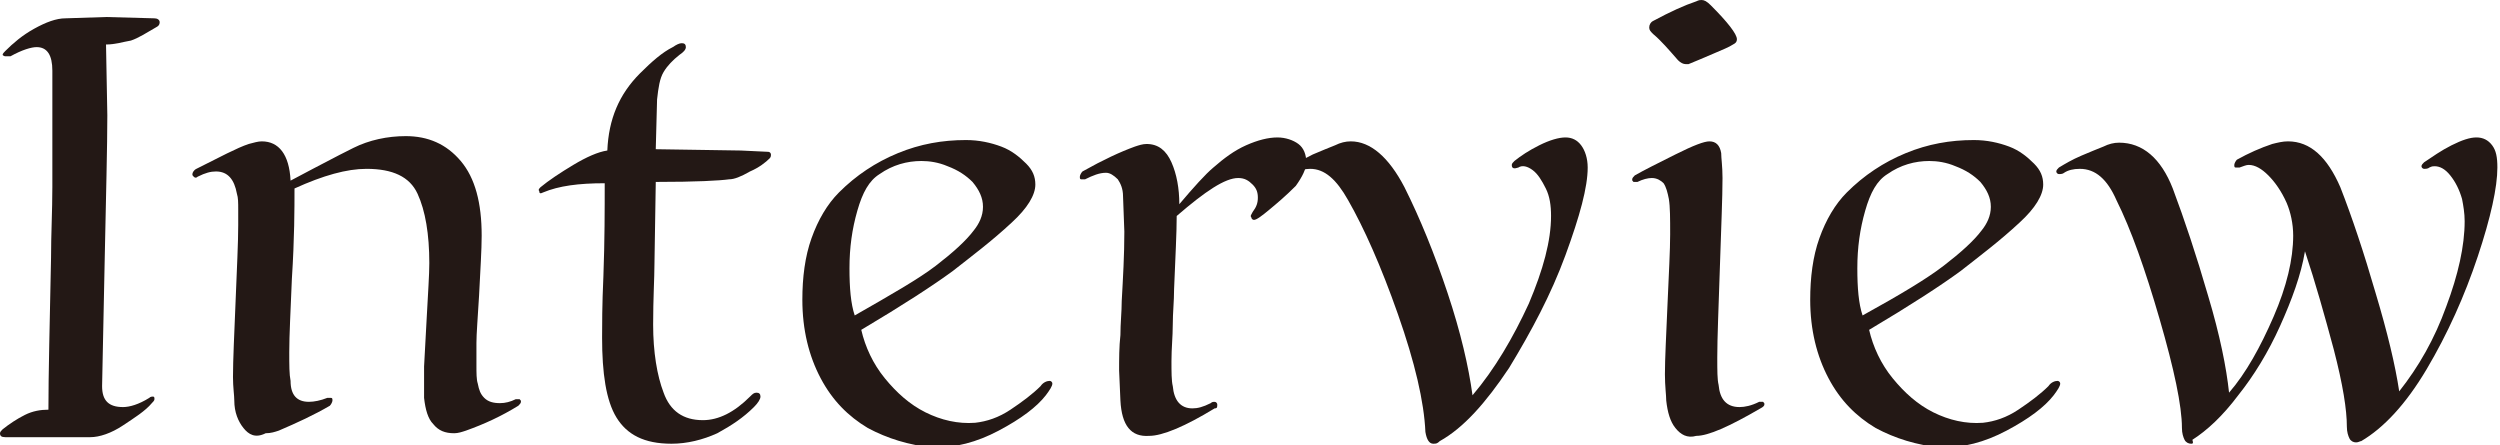
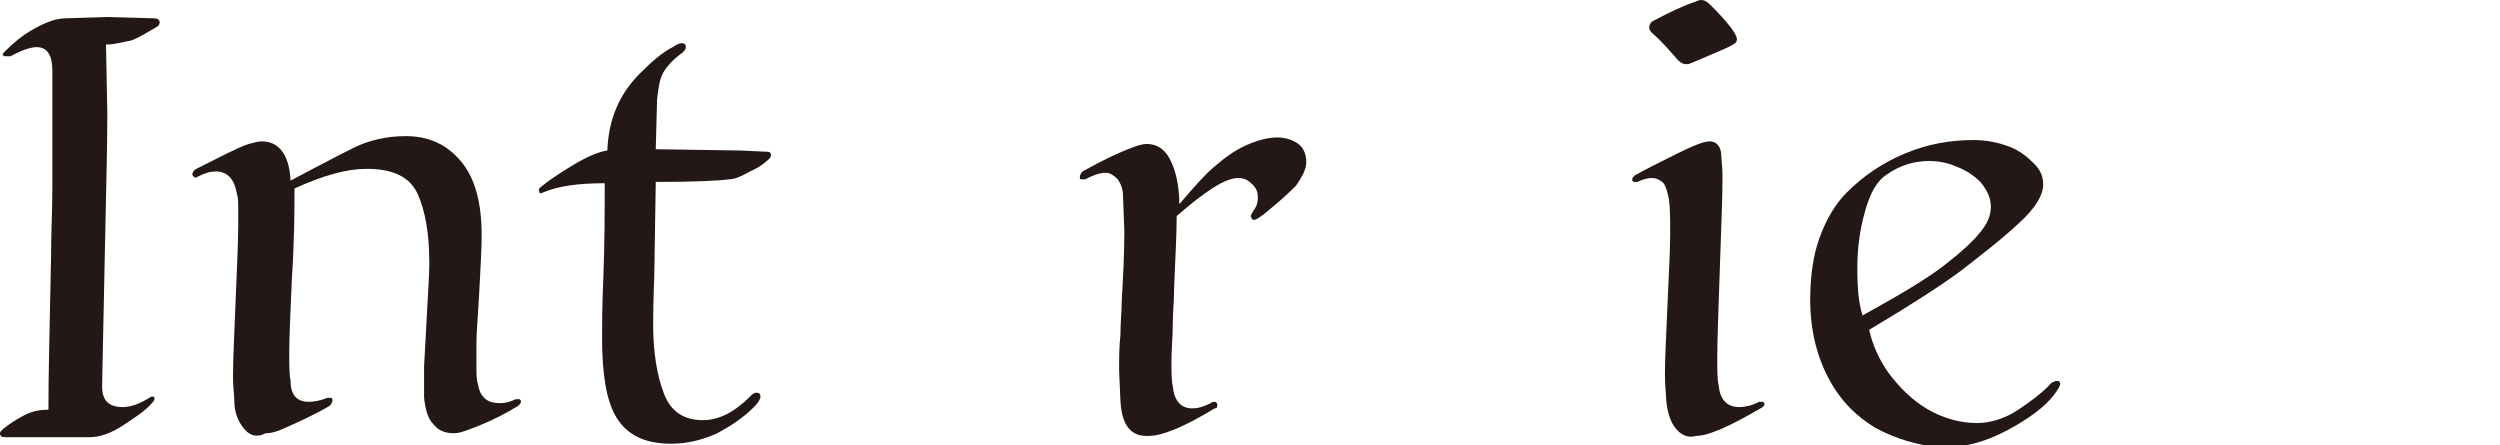
<svg xmlns="http://www.w3.org/2000/svg" version="1.1" id="レイヤー_1" x="0px" y="0px" viewBox="0 0 191 34" style="enable-background:new 0 0 191 34;" xml:space="preserve">
  <style type="text/css">
	.st0{fill:#231815;}
	.st1{fill:none;}
</style>
  <g>
    <path class="st0" d="M0,33.1c0-0.1,0.1-0.2,0.2-0.3c0.5-0.4,1.1-0.8,1.7-1.1c0.6-0.3,1.2-0.4,1.8-0.4c0-2.7,0.1-6.6,0.2-11.6   c0-1.8,0.1-3.6,0.1-5.4C4,12.6,4,10.8,4,9L4,5.4c0-1.2-0.4-1.8-1.2-1.8c-0.4,0-1.1,0.2-2,0.7c-0.1,0-0.3,0-0.4,0   c-0.1,0-0.2-0.1-0.2-0.1c0-0.1,0.1-0.2,0.2-0.3C1,3.3,1.7,2.7,2.6,2.2C3.5,1.7,4.3,1.4,5,1.4l3.1-0.1l3.7,0.1   c0.2,0,0.4,0.1,0.4,0.3c0,0.2-0.1,0.3-0.3,0.4c-0.7,0.4-1.3,0.8-1.9,1C9.4,3.2,8.8,3.4,8.1,3.4l0.1,5.4c0,2.4-0.1,6.1-0.2,11   l-0.2,9.7c0,1.1,0.5,1.6,1.6,1.6c0.5,0,1.2-0.2,2-0.7c0.1-0.1,0.2-0.1,0.3-0.1c0.1,0,0.1,0.1,0.1,0.2c0,0.1-0.1,0.2-0.2,0.3   c-0.5,0.6-1.3,1.1-2.2,1.7c-0.9,0.6-1.8,0.9-2.5,0.9H0.4C0.1,33.4,0,33.3,0,33.1z" />
    <path class="st0" d="M18.6,32.7c-0.4-0.5-0.7-1.2-0.7-2.1c0-0.4-0.1-1-0.1-1.8c0-1.3,0.1-3.3,0.2-5.8c0.1-2.5,0.2-4.5,0.2-5.8v-1.2   c0-0.5,0-0.9-0.1-1.2c-0.2-1.1-0.7-1.7-1.6-1.7c-0.4,0-0.8,0.1-1.4,0.4c-0.1,0.1-0.2,0.1-0.3,0c-0.1-0.1-0.1-0.1-0.1-0.2   c0-0.1,0.1-0.3,0.3-0.4c1.8-0.9,3.1-1.6,4-1.9c0.4-0.1,0.7-0.2,1-0.2c1.3,0,2.1,1,2.2,3l1.7-0.9c1.7-0.9,2.7-1.4,3.1-1.6   c1.2-0.6,2.6-0.9,4-0.9c1.7,0,3.1,0.6,4.2,1.9c1.1,1.3,1.6,3.2,1.6,5.7c0,1.1-0.1,2.6-0.2,4.6c-0.1,1.7-0.2,2.9-0.2,3.6v1.7   c0,0.6,0,1.1,0.1,1.4c0.1,0.5,0.2,0.8,0.5,1.1c0.3,0.3,0.7,0.4,1.2,0.4c0.4,0,0.8-0.1,1.2-0.3c0.1,0,0.2,0,0.3,0   c0.1,0.1,0.1,0.1,0.1,0.2c0,0.1-0.1,0.2-0.2,0.3c-1.3,0.8-2.6,1.4-4,1.9c-0.3,0.1-0.6,0.2-0.9,0.2c-0.7,0-1.2-0.2-1.6-0.7   c-0.4-0.4-0.6-1.1-0.7-2c0-0.5,0-0.9,0-1.3c0-0.4,0-0.7,0-1.1l0.2-3.7c0.1-1.9,0.2-3.3,0.2-4.2c0-2.2-0.3-4-0.9-5.3   c-0.6-1.3-1.9-1.9-3.9-1.9c-1.5,0-3.3,0.5-5.5,1.5c0,1.5,0,3.8-0.2,6.9c-0.1,2.5-0.2,4.3-0.2,5.6c0,1,0,1.7,0.1,2.2   c0,1.1,0.5,1.6,1.4,1.6c0.4,0,0.9-0.1,1.4-0.3c0.1,0,0.2,0,0.3,0c0.1,0,0.1,0.1,0.1,0.2c0,0.1-0.1,0.3-0.2,0.4   c-1.2,0.7-2.5,1.3-3.9,1.9c-0.3,0.1-0.6,0.2-1,0.2C19.5,33.5,19,33.2,18.6,32.7z" />
    <path class="st0" d="M47.1,31.9c-0.8-1.3-1.1-3.4-1.1-6.1c0-0.9,0-2.5,0.1-4.7c0.1-2.7,0.1-5.1,0.1-7.1c-2,0-3.5,0.2-4.7,0.7   c-0.2,0.1-0.3,0.1-0.3-0.1c-0.1-0.1,0-0.2,0.1-0.3c0.6-0.5,1.5-1.1,2.5-1.7c1-0.6,1.9-1,2.6-1.1c0.1-2.4,0.9-4.3,2.5-5.9   c0.9-0.9,1.7-1.6,2.5-2c0.3-0.2,0.5-0.3,0.7-0.3c0.2,0,0.3,0.1,0.3,0.3c0,0.2-0.2,0.4-0.5,0.6c-0.5,0.4-0.9,0.8-1.2,1.3   c-0.3,0.5-0.4,1.2-0.5,2.1l-0.1,3.8l6.5,0.1l2.1,0.1c0.1,0,0.2,0.1,0.2,0.2c0,0.1,0,0.2-0.1,0.3c-0.3,0.3-0.8,0.7-1.5,1   c-0.7,0.4-1.2,0.6-1.6,0.6c-0.7,0.1-2.5,0.2-5.6,0.2L50,20.2c0,1-0.1,2.6-0.1,4.6c0,2.1,0.3,3.9,0.8,5.2c0.5,1.4,1.5,2.1,3,2.1   c1.2,0,2.4-0.6,3.6-1.8c0.2-0.2,0.3-0.3,0.5-0.3c0.2,0,0.3,0.1,0.3,0.3c0,0.2-0.2,0.5-0.5,0.8c-0.8,0.8-1.7,1.4-2.8,2   c-1.1,0.5-2.3,0.8-3.5,0.8C49.2,33.9,47.9,33.2,47.1,31.9z" />
-     <path class="st0" d="M66.3,32.7c-1.5-0.9-2.7-2.1-3.6-3.8c-0.9-1.7-1.4-3.7-1.4-6c0-1.7,0.2-3.3,0.7-4.7c0.5-1.4,1.2-2.6,2.1-3.5   c1.3-1.3,2.8-2.3,4.5-3c1.7-0.7,3.4-1,5.2-1c1,0,1.9,0.2,2.7,0.5c0.8,0.3,1.4,0.8,1.9,1.3c0.5,0.5,0.7,1,0.7,1.6   c0,0.8-0.6,1.8-1.8,2.9c-1.5,1.4-3.1,2.6-4.5,3.7c-1.5,1.1-3.8,2.6-7,4.5c0.3,1.3,0.9,2.6,1.8,3.7c0.9,1.1,1.9,2,3.1,2.6   c1.2,0.6,2.5,0.9,3.8,0.8c0.9-0.1,1.8-0.4,2.7-1c0.9-0.6,1.7-1.2,2.3-1.8c0.2-0.3,0.5-0.4,0.7-0.4c0.1,0,0.2,0.1,0.2,0.2   c0,0.2-0.2,0.5-0.5,0.9c-0.7,0.9-1.9,1.8-3.6,2.7c-1.7,0.9-3.3,1.3-5,1.3C69.4,34,67.8,33.5,66.3,32.7z M71.5,20.3   c1.3-1,2.3-1.9,2.9-2.7c0.4-0.5,0.7-1.1,0.7-1.8c0-0.7-0.3-1.3-0.8-1.9c-0.5-0.5-1.1-0.9-1.9-1.2c-0.7-0.3-1.4-0.4-2-0.4   c-1.1,0-2.2,0.3-3.2,1c-0.8,0.5-1.3,1.4-1.7,2.8c-0.4,1.4-0.6,2.8-0.6,4.4c0,1.5,0.1,2.7,0.4,3.6C68.1,22.5,70.2,21.3,71.5,20.3z" />
    <path class="st0" d="M85.6,30.6l-0.1-2.3c0-0.9,0-1.8,0.1-2.7c0-0.9,0.1-1.8,0.1-2.6c0.1-1.8,0.2-3.5,0.2-5.3L85.8,15   c0-0.6-0.2-1-0.4-1.3c-0.3-0.3-0.6-0.5-0.9-0.5c-0.5,0-1,0.2-1.6,0.5c-0.1,0-0.2,0-0.3,0c-0.1,0-0.1-0.1-0.1-0.2   c0-0.1,0.1-0.3,0.2-0.4c1.6-0.9,2.9-1.5,4-1.9c0.3-0.1,0.6-0.2,0.9-0.2c0.9,0,1.5,0.5,1.9,1.4c0.4,0.9,0.6,2,0.6,3.2   c1.1-1.3,2-2.3,2.6-2.8c0.8-0.7,1.6-1.3,2.5-1.7c0.9-0.4,1.7-0.6,2.4-0.6c0.6,0,1.2,0.2,1.6,0.5c0.4,0.3,0.6,0.8,0.6,1.4   c0,0.5-0.3,1.1-0.8,1.8C98.2,15,97.6,15.5,97,16c-0.6,0.5-1,0.8-1.2,0.8c-0.1,0-0.2-0.1-0.2-0.2c-0.1-0.1,0-0.2,0.1-0.4   c0.3-0.4,0.4-0.7,0.4-1.1c0-0.4-0.1-0.7-0.4-1c-0.3-0.3-0.6-0.5-1.1-0.5c-1,0-2.5,1-4.7,2.9c0,1.3-0.1,3.1-0.2,5.6   c0,0.9-0.1,1.8-0.1,2.7c0,0.9-0.1,1.8-0.1,2.8c0,0.8,0,1.5,0.1,1.9c0.1,1.1,0.6,1.7,1.5,1.7c0.4,0,0.8-0.1,1.4-0.4   c0.1-0.1,0.2-0.1,0.3-0.1c0.1,0,0.2,0.1,0.2,0.2c0,0.2,0,0.3-0.2,0.3c-2.3,1.4-4,2.1-5,2.1C86.4,33.4,85.7,32.5,85.6,30.6z" />
-     <path class="st0" d="M109.5,33.9c-0.3,0-0.5-0.3-0.6-0.9c-0.1-2.3-0.8-5.3-2.1-9c-1.3-3.7-2.6-6.6-3.8-8.7   c-0.9-1.6-1.8-2.4-2.9-2.4c-0.4,0-0.8,0.1-1.2,0.3c-0.3,0.1-0.4,0.1-0.4-0.2c0-0.1,0.1-0.2,0.2-0.3c0.4-0.3,1-0.6,1.6-0.9   c0.7-0.3,1.2-0.5,1.7-0.7c0.4-0.2,0.8-0.3,1.2-0.3c1.5,0,2.9,1.2,4.1,3.5c1.2,2.4,2.3,5.1,3.3,8.1c1,3,1.6,5.6,1.9,7.8   c1.7-2,3.1-4.4,4.3-7c1.1-2.6,1.7-4.8,1.7-6.7c0-0.8-0.1-1.5-0.4-2.1c-0.3-0.6-0.6-1.1-1-1.4c-0.4-0.3-0.8-0.4-1.1-0.2   c-0.3,0.1-0.5,0.1-0.5-0.2c0-0.1,0.1-0.2,0.2-0.3c0.5-0.4,1.1-0.8,1.9-1.2c0.8-0.4,1.5-0.6,2-0.6s0.9,0.2,1.2,0.6   c0.3,0.4,0.5,1,0.5,1.7c0,1.5-0.6,3.7-1.7,6.7c-1.1,3-2.6,5.8-4.3,8.6c-1.8,2.7-3.5,4.6-5.3,5.6C109.8,33.9,109.7,33.9,109.5,33.9z   " />
    <path class="st0" d="M128,32.7c-0.4-0.5-0.6-1.2-0.7-2.1c0-0.4-0.1-1.1-0.1-2c0-1.2,0.1-3,0.2-5.4c0.1-2.3,0.2-4.1,0.2-5.3   c0-1.2,0-2.1-0.1-2.7c-0.1-0.5-0.2-0.9-0.4-1.2c-0.2-0.2-0.5-0.4-0.9-0.4c-0.3,0-0.7,0.1-1.1,0.3c-0.1,0-0.2,0-0.3,0   c-0.1-0.1-0.1-0.1-0.1-0.2c0-0.1,0.1-0.2,0.2-0.3c0.7-0.4,1.7-0.9,3.1-1.6c1.4-0.7,2.2-1,2.6-1c0.5,0,0.8,0.3,0.9,0.9   c0,0.4,0.1,1,0.1,1.9c0,1.5-0.1,3.7-0.2,6.8c-0.1,3.1-0.2,5.4-0.2,6.9c0,1,0,1.7,0.1,2.1c0.1,1.1,0.6,1.7,1.6,1.7   c0.4,0,0.9-0.1,1.5-0.4c0.1,0,0.2,0,0.3,0c0.1,0.1,0.1,0.1,0.1,0.2c0,0.1-0.1,0.2-0.3,0.3c-2.4,1.4-4,2.1-4.9,2.1   C128.9,33.5,128.4,33.2,128,32.7z M128.8,4.9c-0.2,0-0.4-0.1-0.6-0.3c-0.7-0.8-1.3-1.5-1.9-2c-0.2-0.2-0.3-0.3-0.3-0.5   c0-0.2,0.1-0.4,0.3-0.5c1.3-0.7,2.4-1.2,3.3-1.5c0.2-0.1,0.3-0.1,0.4-0.1c0.2,0,0.4,0.1,0.7,0.4c1.3,1.3,2,2.2,2,2.6   c0,0.2-0.1,0.3-0.3,0.4c-0.3,0.2-0.8,0.4-1.5,0.7c-0.7,0.3-1.4,0.6-1.9,0.8L128.8,4.9z" />
    <path class="st0" d="M143.3,32.7c-1.5-0.9-2.7-2.1-3.6-3.8c-0.9-1.7-1.4-3.7-1.4-6c0-1.7,0.2-3.3,0.7-4.7c0.5-1.4,1.2-2.6,2.1-3.5   c1.3-1.3,2.8-2.3,4.5-3c1.7-0.7,3.4-1,5.2-1c1,0,1.9,0.2,2.7,0.5c0.8,0.3,1.4,0.8,1.9,1.3c0.5,0.5,0.7,1,0.7,1.6   c0,0.8-0.6,1.8-1.8,2.9c-1.5,1.4-3.1,2.6-4.5,3.7c-1.5,1.1-3.8,2.6-7,4.5c0.3,1.3,0.9,2.6,1.8,3.7c0.9,1.1,1.9,2,3.1,2.6   c1.2,0.6,2.5,0.9,3.8,0.8c0.9-0.1,1.8-0.4,2.7-1c0.9-0.6,1.7-1.2,2.3-1.8c0.2-0.3,0.5-0.4,0.7-0.4c0.1,0,0.2,0.1,0.2,0.2   c0,0.2-0.2,0.5-0.5,0.9c-0.7,0.9-1.9,1.8-3.6,2.7c-1.7,0.9-3.3,1.3-5,1.3C146.4,34,144.8,33.5,143.3,32.7z M148.5,20.3   c1.3-1,2.3-1.9,2.9-2.7c0.4-0.5,0.7-1.1,0.7-1.8c0-0.7-0.3-1.3-0.8-1.9c-0.5-0.5-1.1-0.9-1.9-1.2c-0.7-0.3-1.4-0.4-2-0.4   c-1.1,0-2.2,0.3-3.2,1c-0.8,0.5-1.3,1.4-1.7,2.8c-0.4,1.4-0.6,2.8-0.6,4.4c0,1.5,0.1,2.7,0.4,3.6C145.2,22.5,147.2,21.3,148.5,20.3   z" />
-     <path class="st0" d="M167.4,33.9c-0.2,0-0.4-0.1-0.5-0.3c-0.1-0.2-0.2-0.5-0.2-0.9c0-1.7-0.6-4.5-1.7-8.3c-1.1-3.8-2.2-6.9-3.3-9.1   c-0.7-1.6-1.6-2.4-2.8-2.4c-0.5,0-0.9,0.1-1.2,0.3c-0.1,0.1-0.3,0.1-0.4,0.1c-0.1,0-0.2-0.1-0.2-0.2s0.1-0.2,0.2-0.3   c0.5-0.3,1-0.6,1.7-0.9c0.7-0.3,1.2-0.5,1.7-0.7c0.4-0.2,0.8-0.3,1.2-0.3c1.8,0,3.2,1.2,4.1,3.5c0.9,2.4,1.8,5.1,2.7,8.2   c0.9,3,1.4,5.5,1.6,7.4c1.3-1.5,2.4-3.5,3.4-5.8c1-2.3,1.5-4.4,1.5-6.2c0-0.9-0.2-1.8-0.5-2.5c-0.4-0.9-0.9-1.6-1.4-2.1   c-0.5-0.5-1-0.8-1.5-0.8c-0.2,0-0.4,0.1-0.7,0.2c-0.1,0-0.2,0-0.3,0c-0.1,0-0.1-0.1-0.1-0.2c0-0.1,0.1-0.3,0.2-0.4   c0.9-0.5,1.8-0.9,2.7-1.2c0.4-0.1,0.8-0.2,1.2-0.2c1.7,0,3,1.2,4,3.5c0.9,2.3,1.8,5,2.7,8.1c0.9,3,1.5,5.5,1.8,7.5   c1.5-1.9,2.7-4,3.6-6.5c0.9-2.4,1.4-4.6,1.4-6.5c0-0.6-0.1-1.2-0.2-1.7c-0.2-0.7-0.5-1.3-0.9-1.8c-0.4-0.5-0.8-0.7-1.2-0.7   c-0.1,0-0.2,0-0.4,0.1c-0.1,0.1-0.3,0.1-0.4,0.1c-0.1,0-0.2-0.1-0.2-0.2s0.1-0.2,0.2-0.3c0.6-0.4,1.3-0.9,2.1-1.3   c0.8-0.4,1.4-0.6,1.9-0.6c0.5,0,0.9,0.2,1.2,0.6c0.3,0.4,0.4,0.9,0.4,1.7c0,1.5-0.5,3.8-1.5,6.8s-2.3,5.9-3.9,8.6   c-1.6,2.7-3.3,4.5-5,5.5c-0.1,0-0.2,0.1-0.4,0.1c-0.2,0-0.4-0.1-0.5-0.3c-0.1-0.2-0.2-0.5-0.2-0.9c0-1.3-0.3-3.2-1-5.9   c-0.7-2.6-1.4-5.1-2.2-7.5c-0.3,1.8-1,3.7-1.9,5.7c-0.9,2-2,3.8-3.2,5.3c-1.2,1.6-2.4,2.7-3.5,3.4   C167.6,33.9,167.5,33.9,167.4,33.9z" />
  </g>
  <rect class="st1" width="191" height="34" />
</svg>